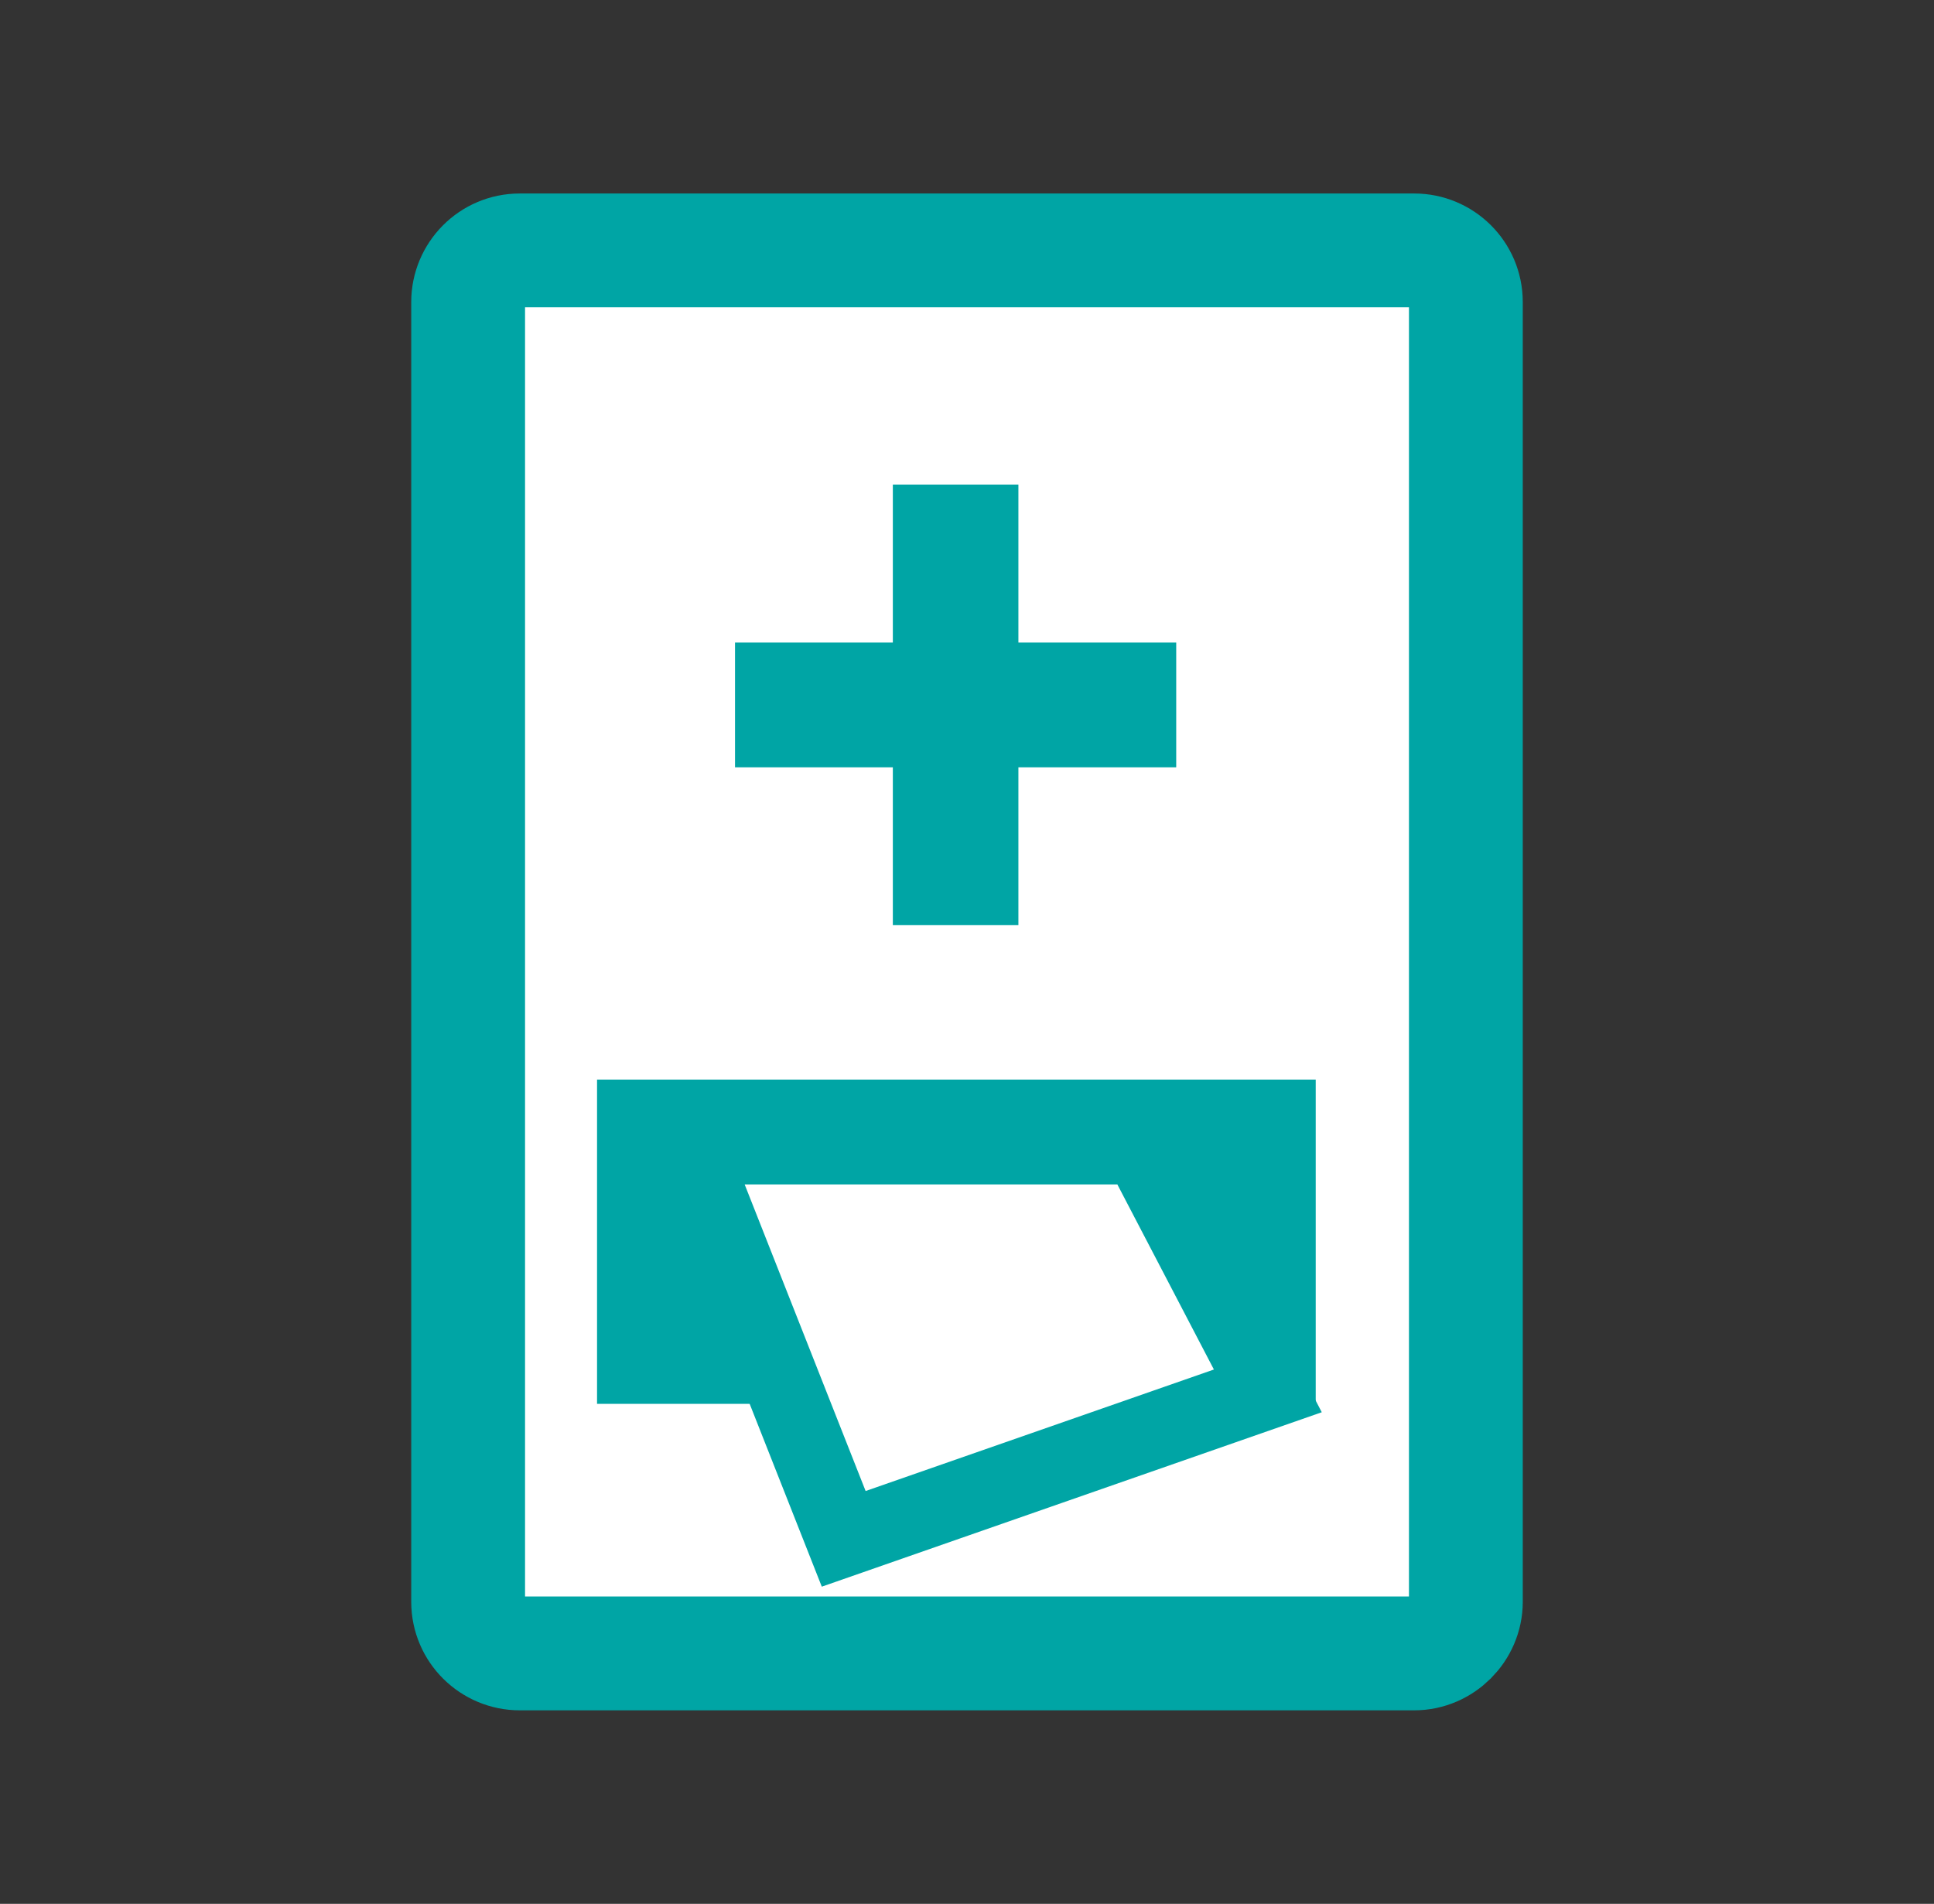
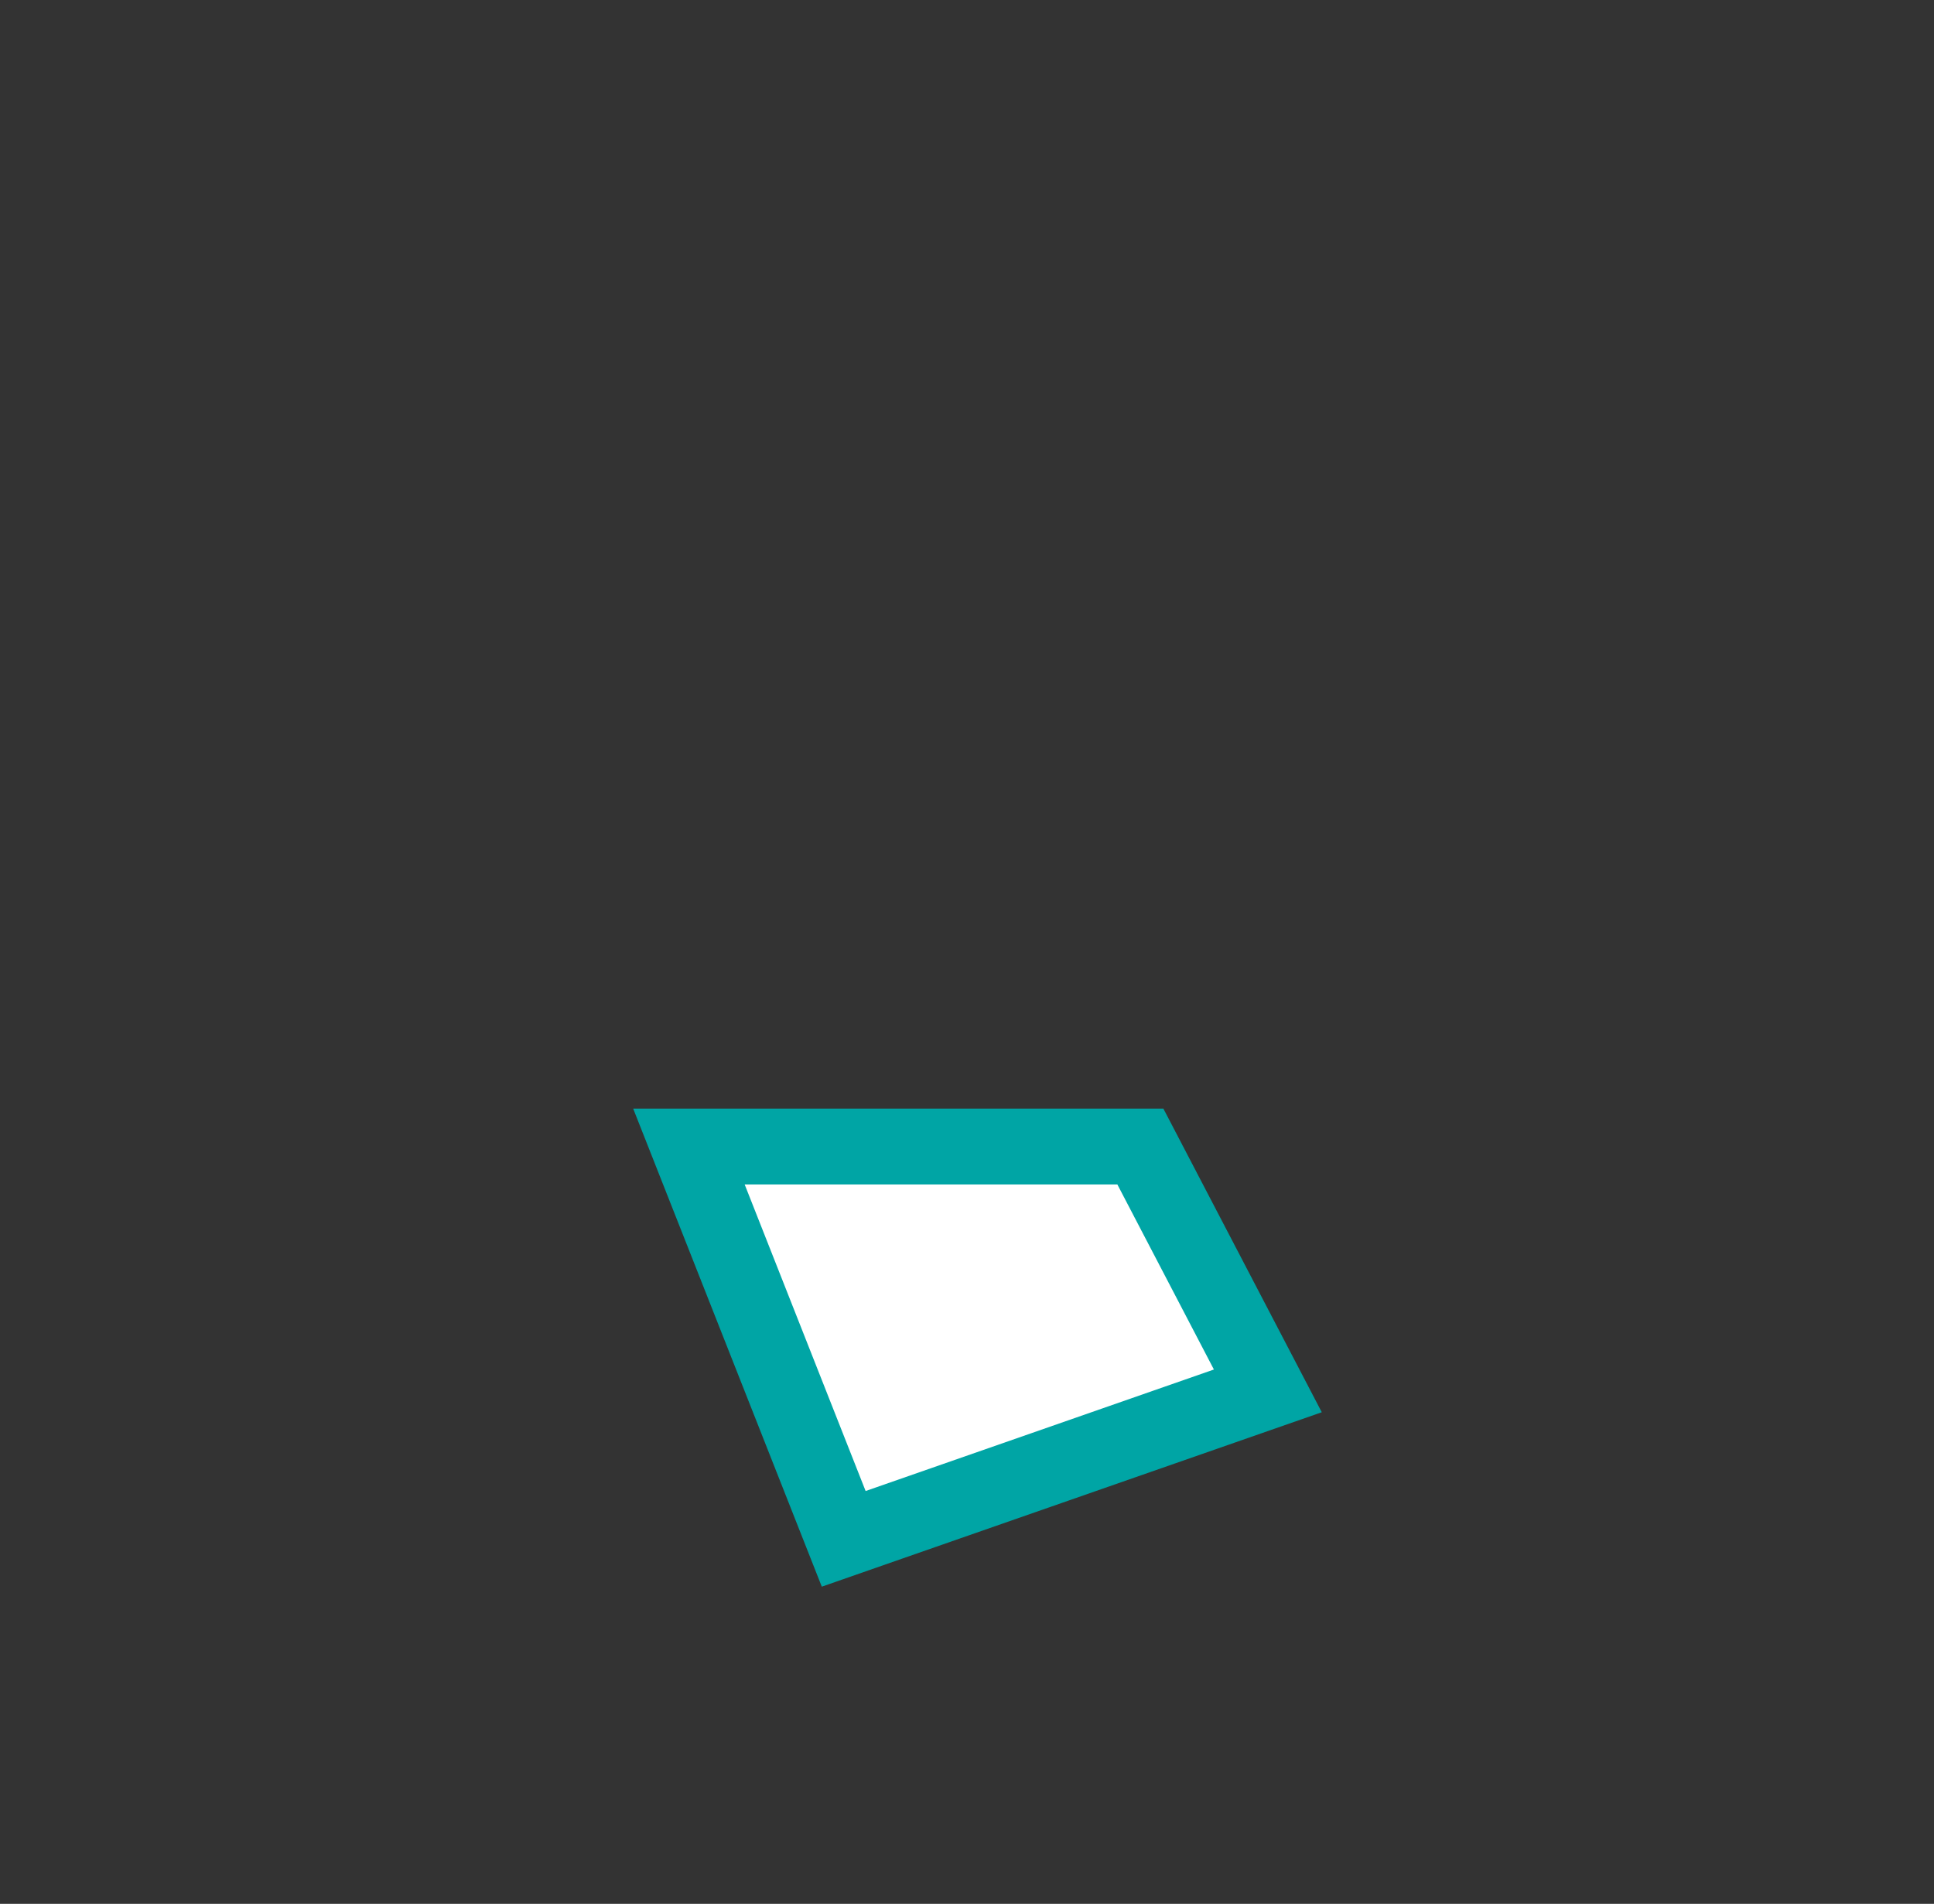
<svg xmlns="http://www.w3.org/2000/svg" version="1.1" id="Calque_1" x="0px" y="0px" viewBox="0 0 25.49 25.09" style="enable-background:new 0 0 25.49 25.09;" xml:space="preserve">
  <rect x="0" y="0" width="25.49" height="25.09" fill="#333333" stroke="none" />
  <style type="text/css">
	.st0{fill:#FFFFFF;stroke:#00A5A5;stroke-width:1.5;stroke-miterlimit:10;}
	.st1{fill:#EBE5E8;}
	.st2{fill:none;stroke:#C25A9E;stroke-width:1.083;stroke-miterlimit:10;}
	.st3{fill:#FFFFFF;stroke:#C25A9E;stroke-width:1.083;stroke-miterlimit:10;}
	.st4{fill:#C25A9E;stroke:#C25A9E;stroke-width:0.986;stroke-miterlimit:10;}
	.st5{fill:none;stroke:#C25A9E;stroke-width:0.936;stroke-miterlimit:10;}
	.st6{fill:#C25A9E;}
	.st7{fill:#C25A9E;stroke:#C25A9E;stroke-width:1.083;stroke-miterlimit:10;}
	.st8{fill:#C25A9E;stroke:#C25A9E;stroke-width:0.936;stroke-miterlimit:10;}
	.st9{fill:#FFFFFF;stroke:#C25A9E;stroke-width:0.986;stroke-miterlimit:10;}
	.st10{fill:#FFFFFF;stroke:#C25A9E;stroke-width:0.936;stroke-miterlimit:10;}
	.st11{fill:none;stroke:#C25A9E;stroke-width:0.794;stroke-miterlimit:10;}
	.st12{fill:#FFFFFF;stroke:#C25A9E;stroke-width:0.794;stroke-miterlimit:10;}
	.st13{fill:none;stroke:#C25A9E;stroke-width:0.686;stroke-miterlimit:10;}
	.st14{fill:#FFFFFF;}
	.st15{fill:#C25A9E;stroke:#FFFFFF;stroke-width:1.427;stroke-miterlimit:10;}
	.st16{fill:none;stroke:#C25A9E;stroke-width:1.567;stroke-miterlimit:10;}
	.st17{fill:#FFFFFF;stroke:#C25A9E;stroke-width:1.567;stroke-miterlimit:10;}
	.st18{fill:none;stroke:#C25A9E;stroke-width:0.409;stroke-miterlimit:10;}
	.st19{fill:none;stroke:#FFFFFF;stroke-width:1.091;stroke-miterlimit:10;}
	.st20{fill:#72C6C8;}
	.st21{fill:#00A5A5;stroke:#FFFFFF;stroke-width:0.695;stroke-miterlimit:10;}
	.st22{fill:none;stroke:#00A5A5;stroke-width:1.5;stroke-miterlimit:10;}
	.st23{fill:#00A5A5;stroke:#00A5A5;stroke-width:0.602;stroke-miterlimit:10;}
	.st24{fill:#FFFFFF;stroke:#00A5A5;stroke-miterlimit:10;}
	.st25{fill:none;stroke:#C25A9E;stroke-width:0.771;stroke-miterlimit:10;}
	.st26{fill:#00A5A5;stroke:#FFFFFF;stroke-width:0.767;stroke-miterlimit:10;}
	.st27{fill:#00A5A5;}
	.st28{fill:#FFFFFF;stroke:#00A5A5;stroke-width:1.425;stroke-miterlimit:10;}
	.st29{fill:#00A5A5;stroke:#00A5A5;stroke-width:0.572;stroke-miterlimit:10;}
	.st30{fill:#FFFFFF;stroke:#00A5A5;stroke-width:0.95;stroke-miterlimit:10;}
	.st31{fill:#00A5A5;stroke:#FFFFFF;stroke-width:0.66;stroke-miterlimit:10;}
	.st32{fill:#00A5A5;stroke:#FFFFFF;stroke-width:0.58;stroke-miterlimit:10;}
</style>
  <g>
-     <path class="st0" d="M18.64,21.79H6.85c-0.37,0-0.68-0.3-0.68-0.68V3.98c0-0.37,0.3-0.68,0.68-0.68h11.79   c0.37,0,0.68,0.3,0.68,0.68v17.13C19.32,21.48,19.01,21.79,18.64,21.79z" />
-   </g>
+     </g>
  <g>
-     <polygon class="st21" points="15.85,8.12 13.77,8.12 13.77,6.04 11.42,6.04 11.42,8.12 9.34,8.12 9.34,10.46 11.42,10.46    11.42,12.54 13.77,12.54 13.77,10.46 15.85,10.46  " />
-     <rect x="8.17" y="14.53" class="st23" width="8.87" height="3.67" />
    <polygon class="st24" points="16.71,18.33 11.12,20.28 9.08,15.11 15.03,15.11  " />
  </g>
</svg>